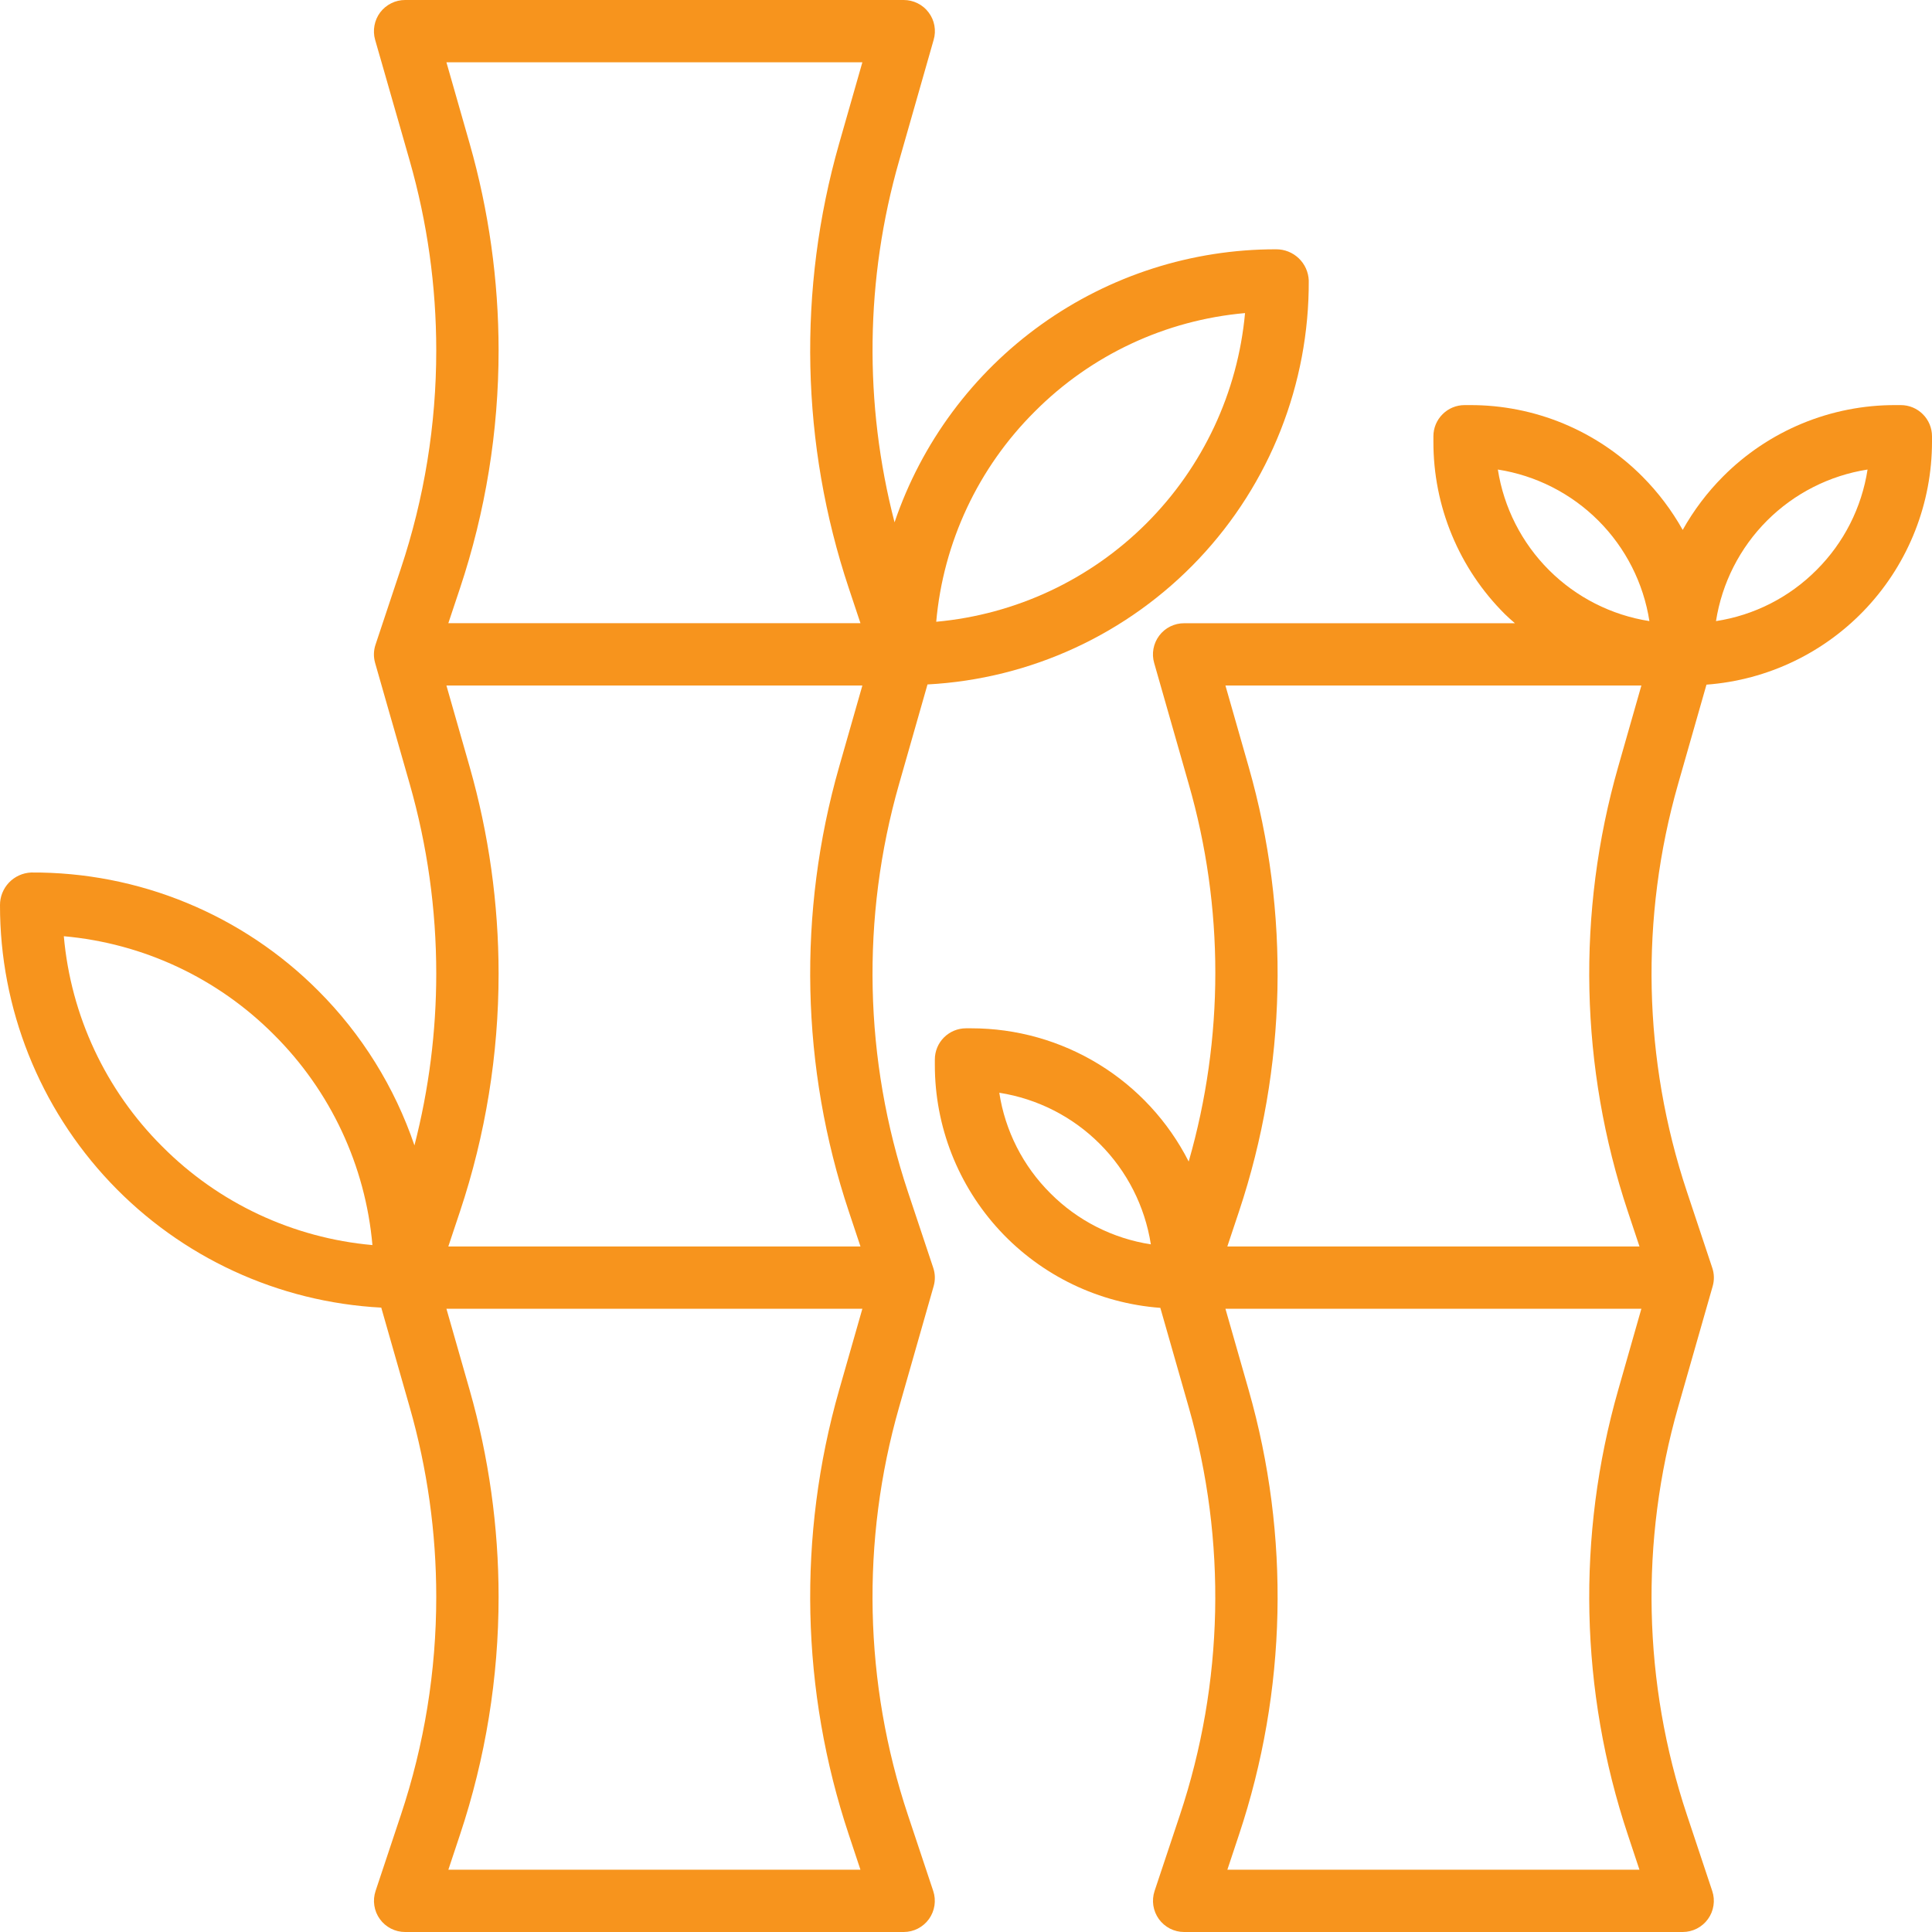
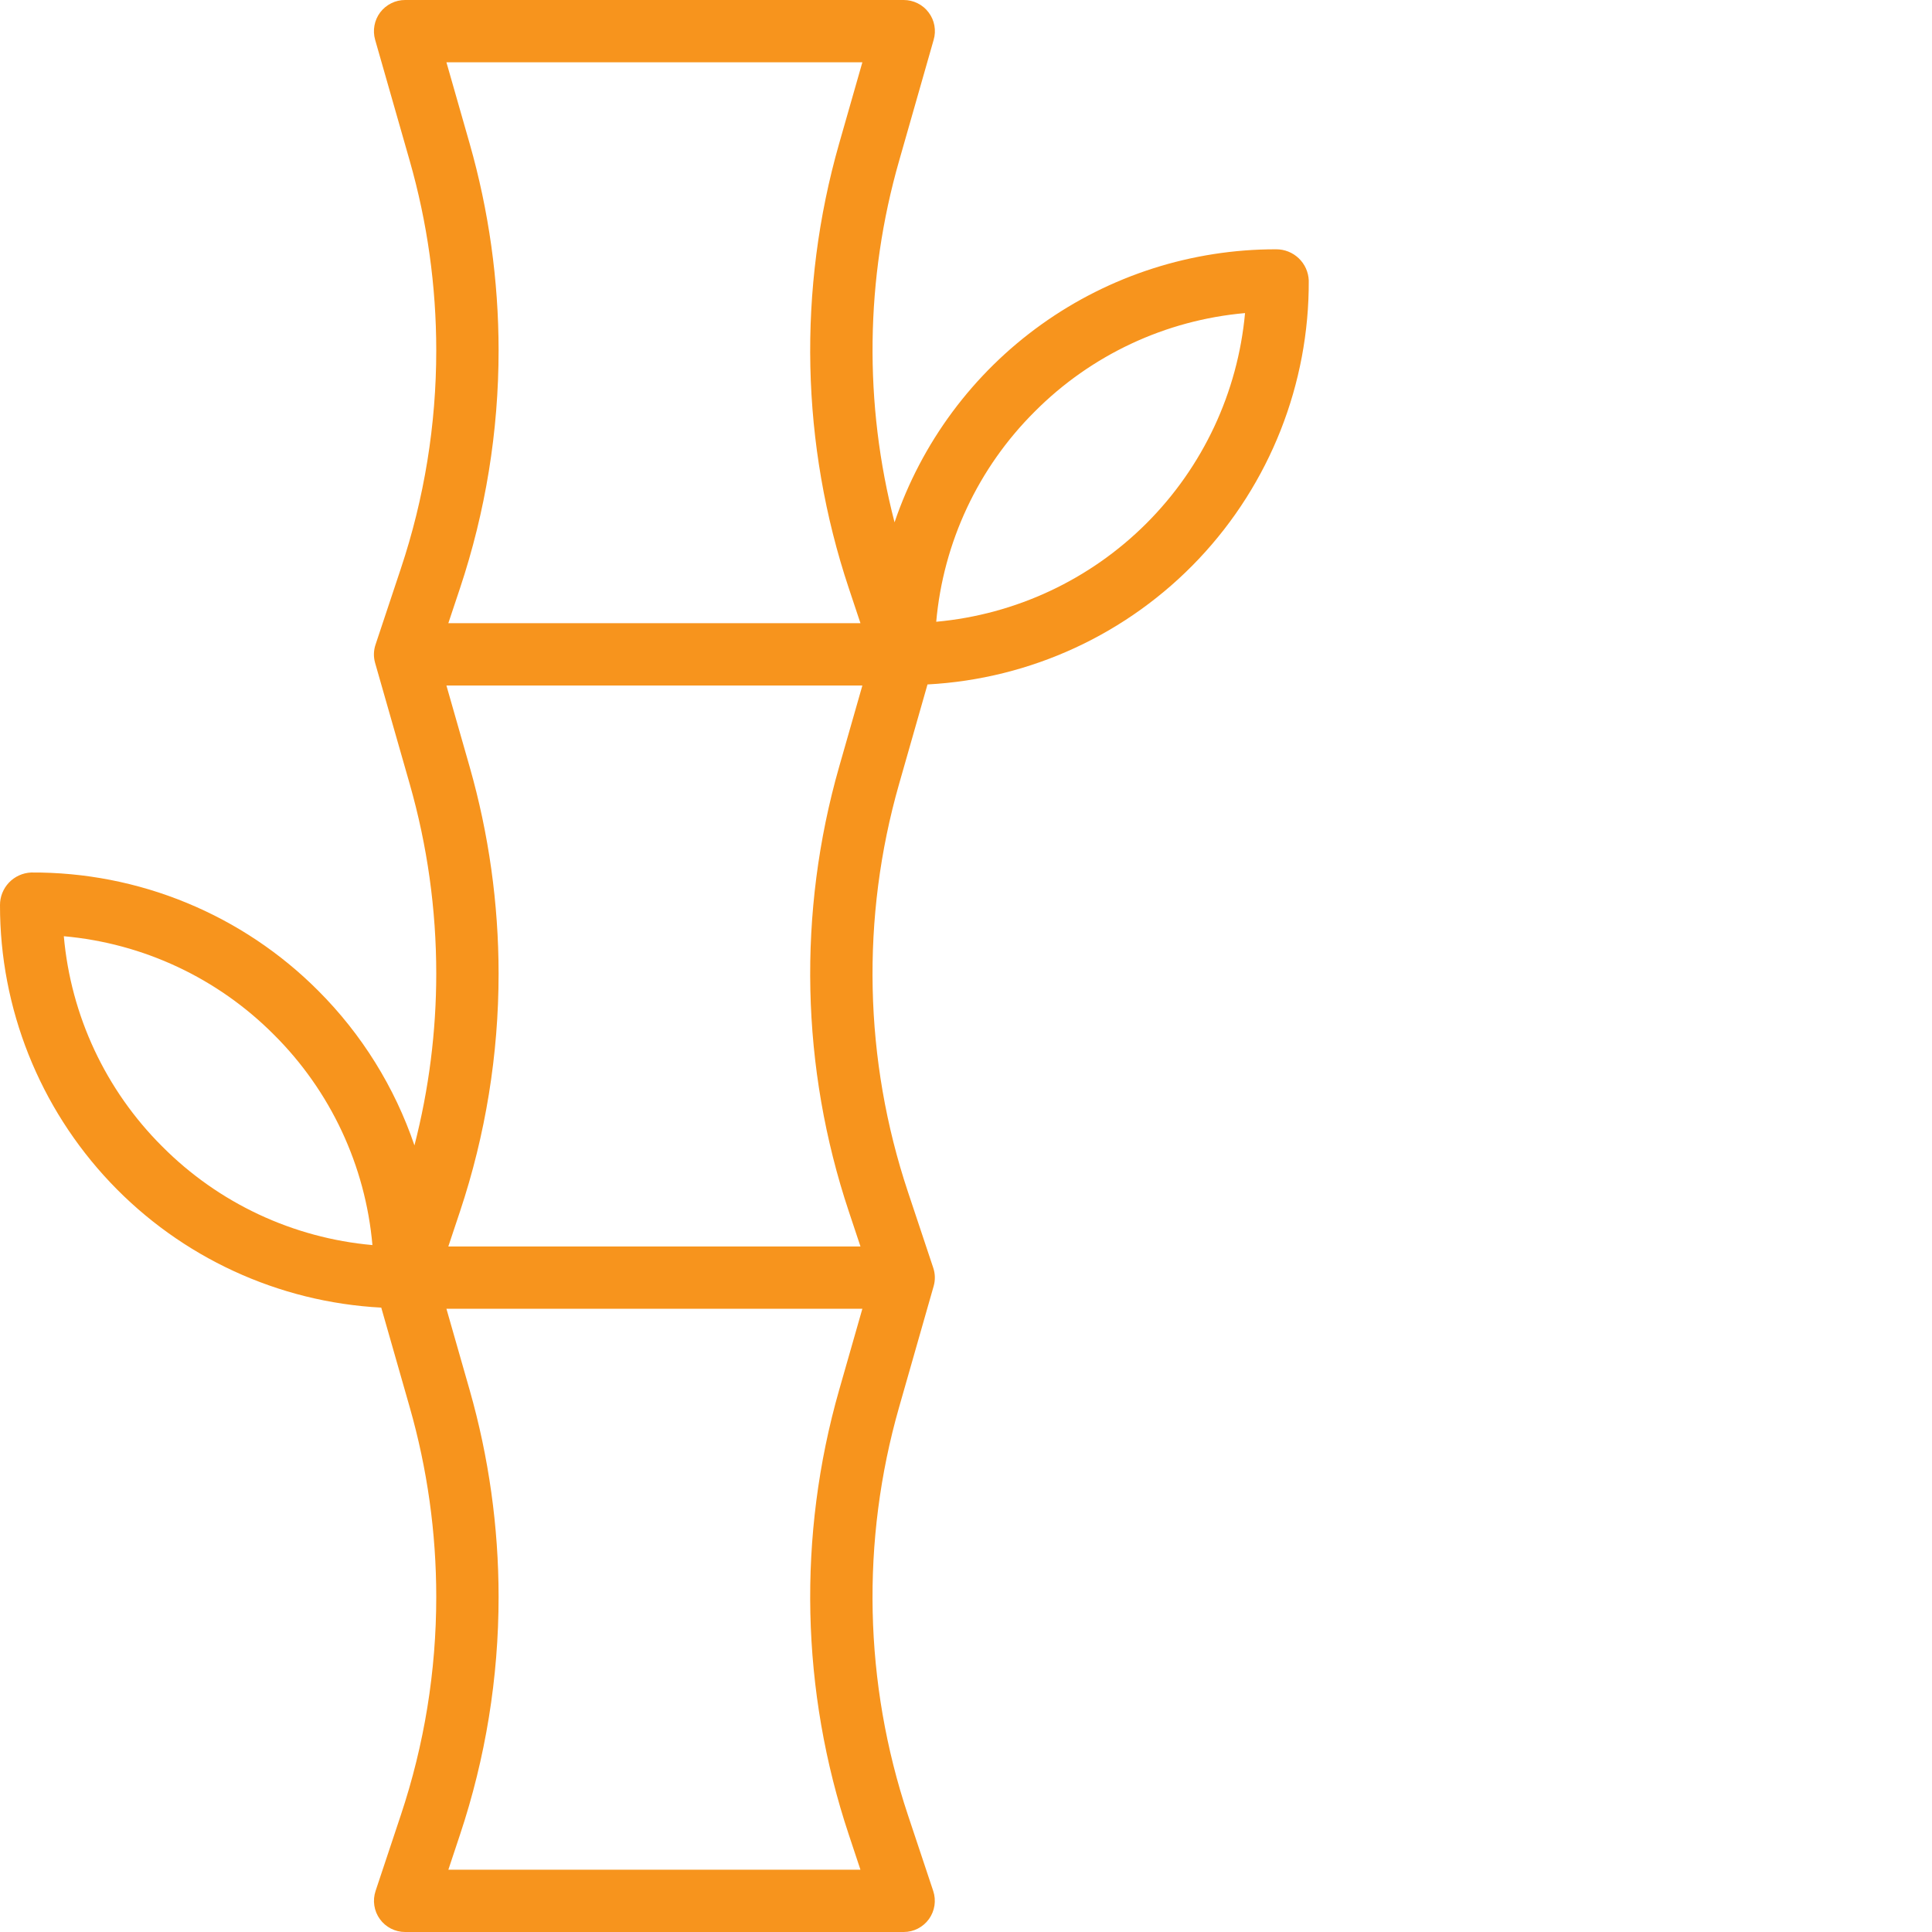
<svg xmlns="http://www.w3.org/2000/svg" width="56" height="56" viewBox="0 0 56 56" fill="none">
  <path d="M27.062 37.281C27.113 37.105 27.108 36.919 27.05 36.747L26.317 34.547C25.042 30.721 24.952 26.6 26.061 22.722L26.884 19.839C29.878 19.68 32.695 18.375 34.753 16.195C36.81 14.015 37.95 11.127 37.935 8.129C37.925 7.885 37.821 7.654 37.644 7.486C37.467 7.317 37.231 7.224 36.987 7.226C34.548 7.223 32.169 7.985 30.185 9.405C28.202 10.824 26.713 12.83 25.929 15.14C25.036 11.698 25.081 8.08 26.061 4.662L27.062 1.156C27.102 1.021 27.109 0.879 27.084 0.741C27.059 0.603 27.002 0.473 26.917 0.361C26.833 0.248 26.724 0.157 26.598 0.095C26.472 0.032 26.334 -0 26.194 1.80782e-06H11.742C11.602 -7.59326e-05 11.464 0.032 11.339 0.095C11.214 0.157 11.105 0.248 11.02 0.359C10.936 0.471 10.879 0.601 10.854 0.738C10.828 0.876 10.835 1.017 10.873 1.152L11.875 4.657C12.386 6.445 12.645 8.295 12.645 10.155C12.646 12.306 12.299 14.443 11.618 16.483L10.886 18.682C10.827 18.855 10.823 19.041 10.873 19.216L11.875 22.721C12.386 24.509 12.645 26.36 12.645 28.22C12.645 29.9 12.432 31.573 12.013 33.2C11.439 31.511 10.485 29.977 9.224 28.716C8.133 27.622 6.836 26.756 5.408 26.168C3.979 25.579 2.448 25.281 0.903 25.29C0.659 25.301 0.429 25.405 0.26 25.582C0.092 25.759 -0.002 25.994 2.07808e-05 26.239C-0.003 29.229 1.142 32.105 3.198 34.276C5.254 36.446 8.065 37.744 11.051 37.902L11.875 40.786C12.386 42.574 12.645 44.424 12.645 46.284C12.646 48.435 12.299 50.572 11.618 52.612L10.886 54.811C10.841 54.947 10.828 55.092 10.85 55.233C10.871 55.374 10.926 55.509 11.01 55.625C11.093 55.741 11.203 55.835 11.331 55.901C11.458 55.966 11.599 56 11.742 56H26.194C26.337 56 26.478 55.966 26.605 55.901C26.732 55.835 26.842 55.741 26.926 55.625C27.009 55.509 27.064 55.374 27.086 55.233C27.107 55.092 27.095 54.947 27.05 54.811L26.317 52.611C25.042 48.786 24.952 44.664 26.061 40.787L27.062 37.281ZM13.613 22.226L12.94 19.871H24.996L24.323 22.226C23.115 26.453 23.213 30.947 24.604 35.117L24.941 36.129H12.995L13.332 35.118C14.074 32.894 14.452 30.564 14.452 28.22C14.451 26.192 14.169 24.175 13.613 22.226ZM29.993 11.929C31.625 10.289 33.784 9.278 36.088 9.075C35.878 11.377 34.867 13.533 33.232 15.168C31.597 16.803 29.44 17.813 27.137 18.022C27.342 15.718 28.353 13.56 29.993 11.929ZM24.996 1.806L24.323 4.161C23.115 8.389 23.213 12.882 24.604 17.053L24.941 18.064H12.995L13.332 17.054C14.074 14.829 14.452 12.5 14.452 10.155C14.451 8.128 14.169 6.11 13.613 4.161L12.94 1.806H24.996ZM4.703 33.232C3.064 31.6 2.053 29.441 1.85 27.137C4.154 27.341 6.311 28.353 7.942 29.993C9.582 31.626 10.592 33.785 10.795 36.089C8.492 35.884 6.334 34.873 4.703 33.232ZM12.996 54.194L13.332 53.183C14.074 50.959 14.452 48.629 14.452 46.284C14.451 44.257 14.169 42.239 13.613 40.29L12.94 37.935H24.996L24.323 40.29C23.115 44.517 23.213 49.011 24.604 53.182L24.94 54.194H12.996Z" fill="#F7941D" />
-   <path d="M55.097 11.742H54.941C54.012 11.739 53.092 11.921 52.234 12.276C51.376 12.632 50.597 13.154 49.942 13.813C49.484 14.273 49.091 14.794 48.774 15.36C48.457 14.794 48.064 14.273 47.606 13.813C46.951 13.154 46.172 12.632 45.314 12.276C44.456 11.921 43.536 11.739 42.607 11.742H42.452C42.212 11.742 41.982 11.837 41.813 12.007C41.643 12.176 41.548 12.406 41.548 12.645V12.8C41.546 13.729 41.727 14.649 42.083 15.507C42.438 16.366 42.961 17.145 43.619 17.8C43.71 17.89 43.814 17.981 43.911 18.065H34.322C34.183 18.064 34.045 18.097 33.919 18.159C33.794 18.221 33.685 18.312 33.601 18.424C33.517 18.535 33.46 18.665 33.434 18.803C33.408 18.94 33.415 19.082 33.454 19.216L34.455 22.722C35.484 26.298 35.484 30.091 34.455 33.668C33.864 32.505 32.962 31.529 31.851 30.848C30.738 30.166 29.459 29.806 28.155 29.806H28C27.76 29.806 27.531 29.902 27.361 30.071C27.192 30.24 27.097 30.47 27.097 30.71V30.864C27.095 32.647 27.769 34.364 28.981 35.671C30.194 36.977 31.856 37.777 33.633 37.909L34.455 40.786C35.564 44.664 35.474 48.786 34.199 52.612L33.466 54.811C33.421 54.947 33.409 55.092 33.43 55.233C33.452 55.374 33.507 55.509 33.59 55.625C33.674 55.741 33.784 55.835 33.911 55.901C34.038 55.966 34.179 56 34.322 56H48.774C48.917 56 49.058 55.966 49.185 55.901C49.313 55.835 49.423 55.741 49.506 55.625C49.59 55.509 49.645 55.374 49.666 55.233C49.688 55.092 49.676 54.947 49.63 54.811L48.898 52.611C47.622 48.786 47.533 44.664 48.641 40.787L49.643 37.281C49.693 37.106 49.689 36.919 49.63 36.747L48.898 34.547C47.622 30.721 47.533 26.6 48.641 22.723L49.463 19.845C51.241 19.713 52.903 18.913 54.115 17.606C55.328 16.299 56.001 14.582 56 12.8V12.645C56 12.406 55.905 12.176 55.735 12.007C55.566 11.837 55.336 11.742 55.097 11.742ZM43.416 13.61C44.519 13.782 45.539 14.301 46.329 15.09C47.119 15.88 47.637 16.9 47.809 18.003C46.706 17.831 45.686 17.312 44.897 16.523C44.107 15.733 43.589 14.713 43.416 13.61ZM47.576 19.871L46.904 22.226C45.696 26.453 45.794 30.947 47.184 35.117L47.521 36.129H35.575L35.912 35.118C37.303 30.947 37.401 26.453 36.193 22.226L35.52 19.871H47.576ZM30.445 34.587C29.653 33.799 29.134 32.779 28.965 31.674C30.068 31.847 31.088 32.365 31.877 33.155C32.667 33.944 33.185 34.964 33.358 36.068C32.254 35.898 31.233 35.38 30.445 34.587ZM35.576 54.194L35.912 53.183C37.303 49.012 37.401 44.518 36.193 40.29L35.52 37.935H47.576L46.904 40.29C45.696 44.518 45.794 49.011 47.184 53.182L47.52 54.194H35.576ZM52.652 16.523C51.864 17.315 50.843 17.834 49.739 18.003C49.911 16.9 50.43 15.88 51.219 15.09C52.009 14.301 53.029 13.782 54.132 13.61C53.962 14.714 53.444 15.735 52.652 16.523Z" fill="#F7941D" />
</svg>